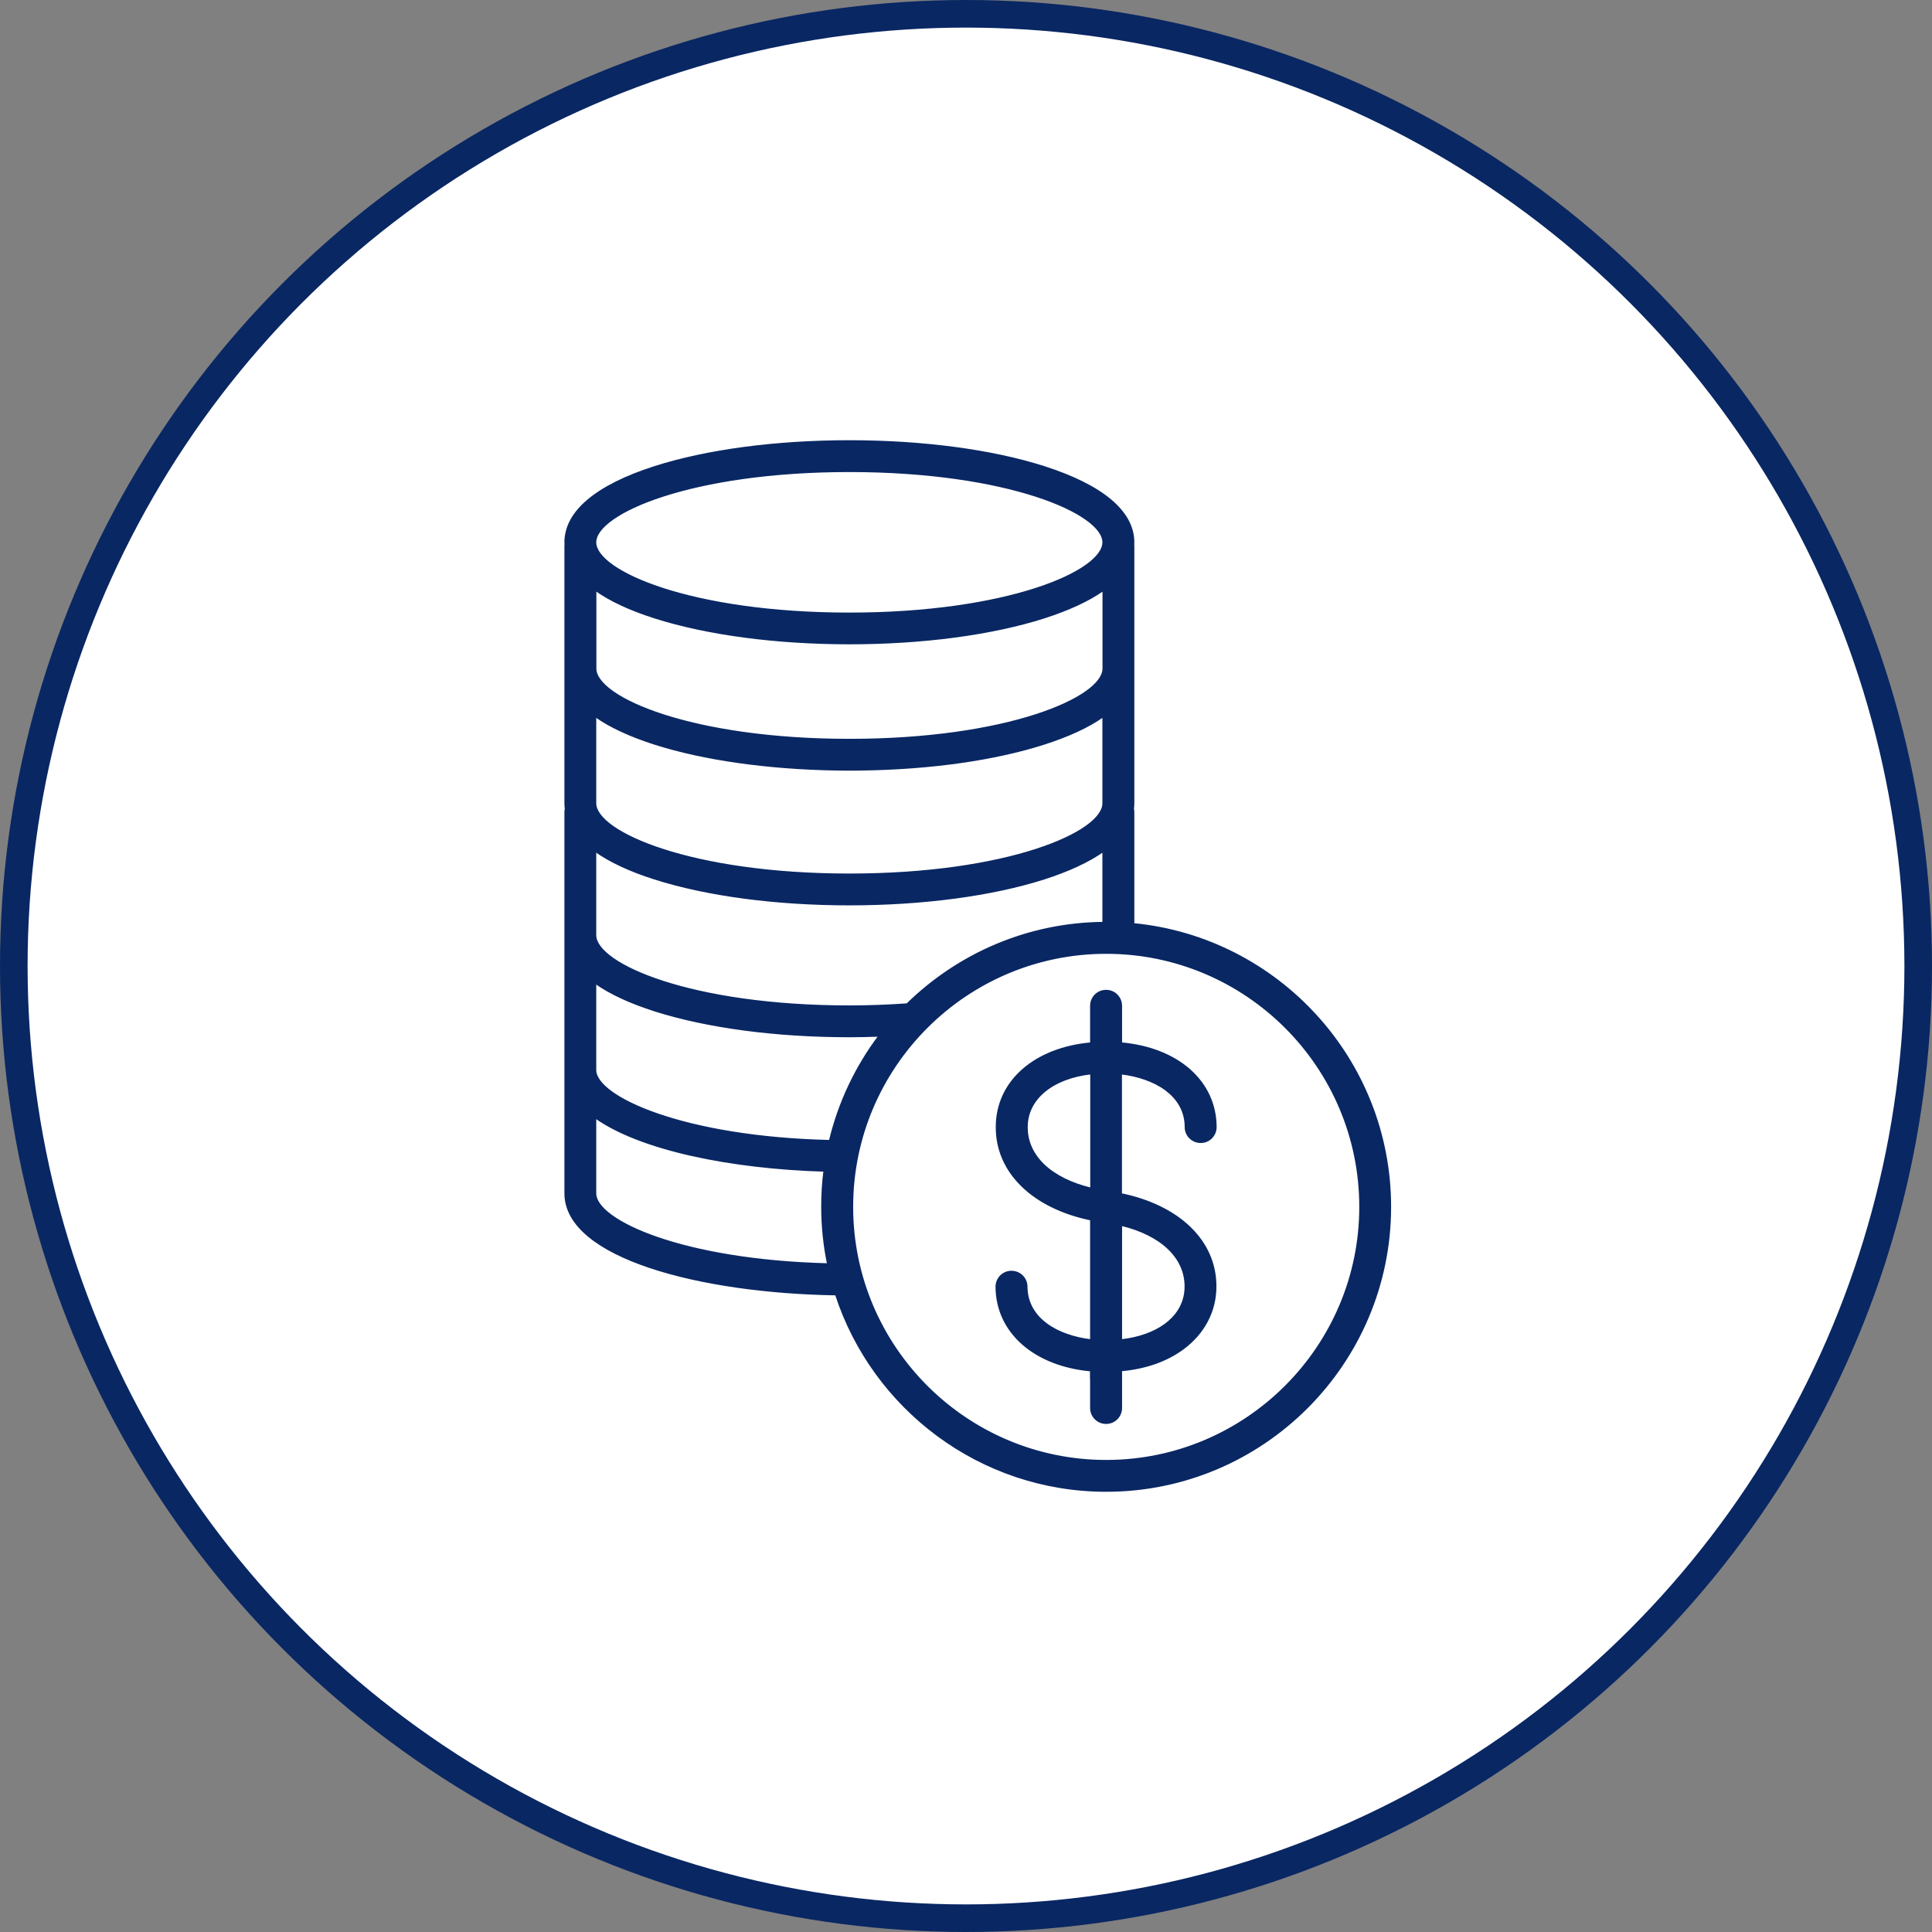
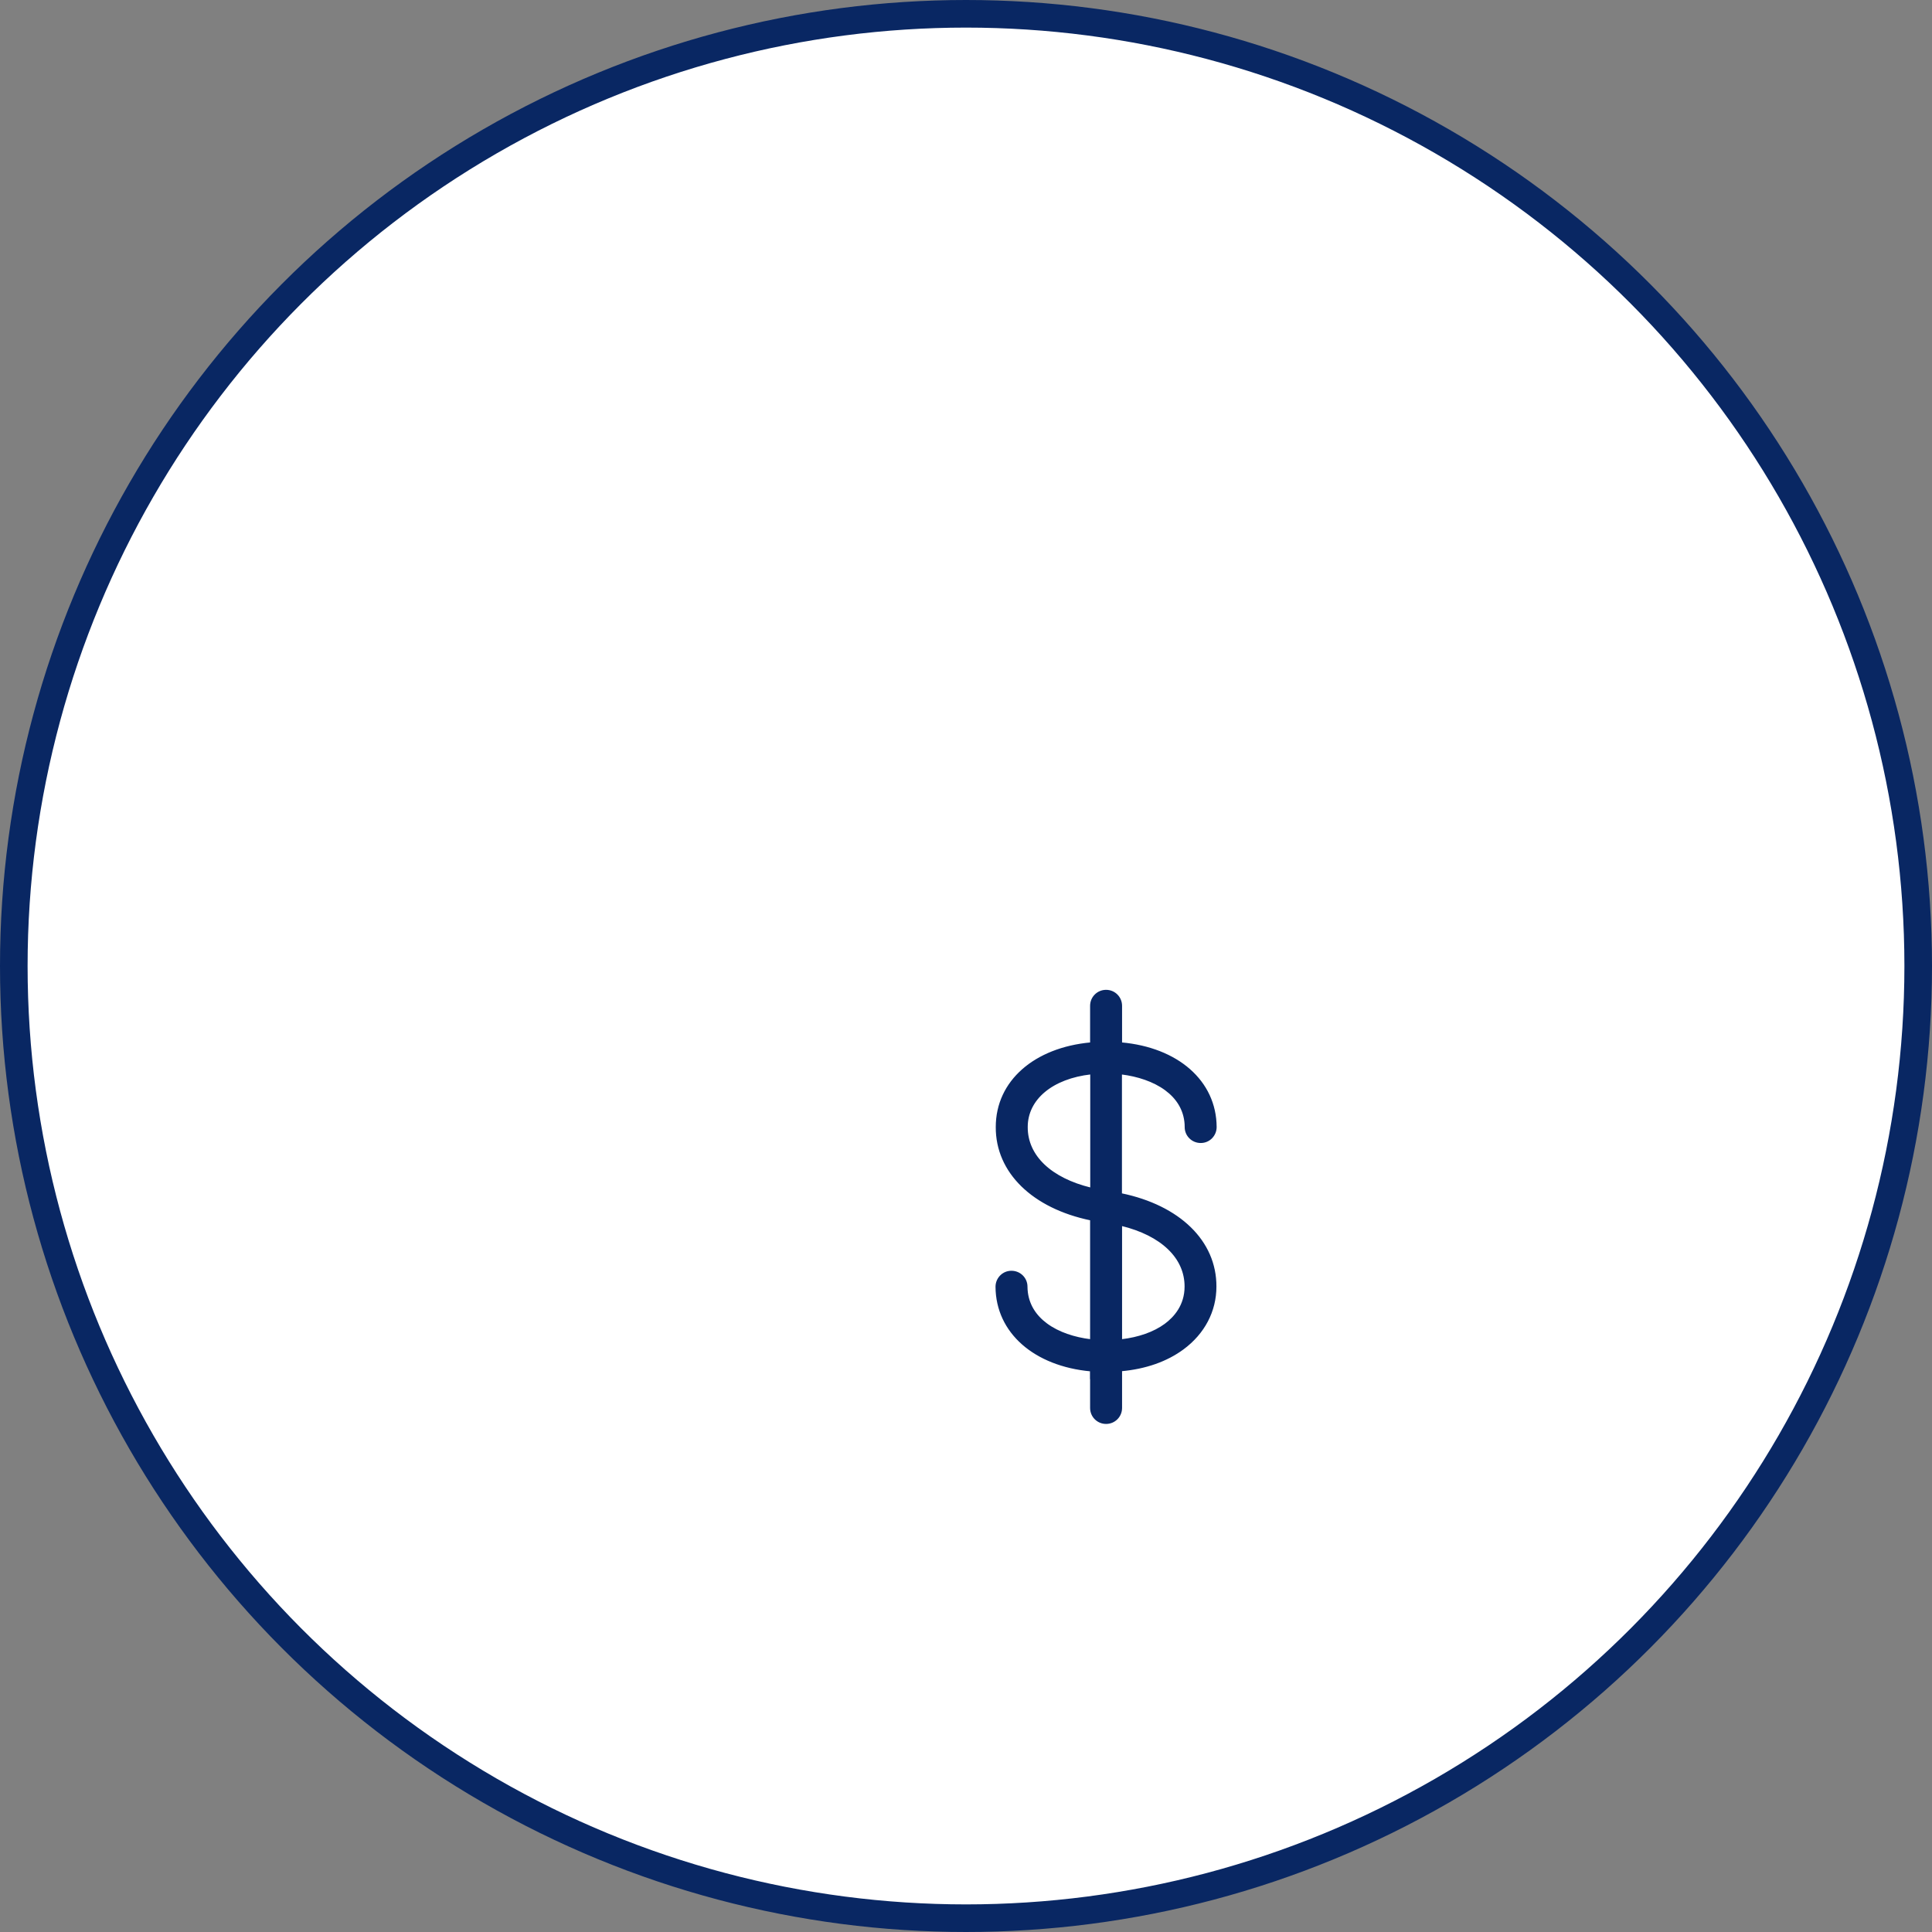
<svg xmlns="http://www.w3.org/2000/svg" width="140" height="140" viewBox="0 0 140 140" fill="none">
  <rect x="0" y="0" width="140" height="140" fill="#808080" stroke="none" />
  <circle cx="70" cy="70" r="69" fill="white" stroke="#092763" stroke-width="2" />
-   <path d="M61.545 31.95C66.864 31.95 71.884 32.617 75.668 33.828C77.778 34.505 79.397 35.314 80.488 36.232C81.58 37.151 82.148 38.182 82.148 39.299C82.148 39.328 82.146 39.357 82.144 39.383C82.141 39.409 82.14 39.433 82.14 39.456C82.147 39.479 82.148 39.499 82.148 39.512V58.217C82.148 58.349 82.138 58.473 82.121 58.605C82.138 58.677 82.148 58.75 82.148 58.83V66.945C92.571 67.956 100.755 76.768 100.755 87.455C100.755 98.808 91.522 108.05 80.16 108.05C71.02 108.05 63.258 102.069 60.565 93.816C55.663 93.738 50.772 93.07 47.102 91.844C45.262 91.229 43.726 90.474 42.649 89.58C41.572 88.686 40.95 87.651 40.95 86.478V58.83C40.95 58.75 40.96 58.678 40.977 58.605C40.96 58.473 40.95 58.349 40.95 58.217V39.512C40.95 39.498 40.952 39.476 40.96 39.452C40.953 39.399 40.95 39.347 40.95 39.299C40.95 38.182 41.518 37.151 42.61 36.232C43.702 35.314 45.32 34.505 47.43 33.828C51.214 32.617 56.234 31.95 61.545 31.95ZM80.16 69.067C70.018 69.067 61.773 77.313 61.773 87.455C61.773 97.597 70.018 105.843 80.16 105.843C90.294 105.843 98.548 97.589 98.548 87.455C98.548 77.313 90.302 69.067 80.16 69.067ZM43.157 86.478C43.157 86.963 43.54 87.513 44.304 88.071C45.064 88.628 46.191 89.185 47.648 89.686C50.549 90.685 54.755 91.461 59.98 91.59C59.704 90.255 59.557 88.868 59.557 87.446C59.557 86.565 59.608 85.701 59.719 84.853C56.366 84.753 53.036 84.372 50.134 83.722C47.262 83.078 44.806 82.168 43.157 81.007V86.478ZM43.157 77.534C43.157 78.015 43.544 78.564 44.315 79.124C45.082 79.681 46.217 80.24 47.685 80.744C50.613 81.75 54.856 82.533 60.119 82.656C60.79 79.864 62.021 77.296 63.692 75.071C62.98 75.096 62.266 75.113 61.545 75.113C56.225 75.113 51.214 74.445 47.421 73.234C45.64 72.661 44.214 72 43.157 71.254V77.534ZM79.933 61.697C78.876 62.443 77.449 63.104 75.668 63.678C71.875 64.889 66.865 65.556 61.545 65.556C56.225 65.556 51.214 64.889 47.421 63.678C45.64 63.113 44.214 62.443 43.157 61.697V67.765C43.157 68.281 43.577 68.863 44.41 69.449C45.241 70.034 46.47 70.614 48.058 71.126C51.233 72.151 55.837 72.906 61.545 72.906C62.96 72.906 64.366 72.853 65.728 72.756C69.406 69.156 74.416 66.91 79.933 66.853V61.697ZM79.933 51.928C78.876 52.674 77.449 53.335 75.668 53.908C72.088 55.057 67.434 55.715 62.452 55.786H62.444C62.15 55.795 61.847 55.795 61.545 55.795C61.393 55.795 61.244 55.793 61.095 55.791L60.647 55.786H60.637C55.655 55.706 50.992 55.048 47.421 53.908C45.64 53.335 44.214 52.673 43.157 51.928V58.207C43.157 58.723 43.577 59.306 44.41 59.893C45.241 60.477 46.47 61.057 48.058 61.569C51.233 62.594 55.837 63.35 61.545 63.35C67.257 63.35 71.864 62.596 75.039 61.572C76.627 61.06 77.854 60.481 78.684 59.897C79.516 59.309 79.935 58.726 79.933 58.208V51.928ZM79.941 42.78C78.885 43.526 77.458 44.186 75.677 44.76C71.883 45.971 66.873 46.639 61.554 46.639C56.234 46.639 51.223 45.971 47.43 44.76C45.649 44.195 44.222 43.526 43.166 42.78V48.446C43.166 48.962 43.585 49.545 44.419 50.132C45.249 50.716 46.478 51.295 48.066 51.808C51.242 52.833 55.846 53.588 61.554 53.588C67.261 53.588 71.866 52.833 75.041 51.808C76.629 51.295 77.858 50.716 78.689 50.132C79.522 49.545 79.941 48.962 79.941 48.446V42.78ZM61.545 34.157C55.837 34.157 51.233 34.912 48.058 35.937C46.47 36.449 45.241 37.029 44.41 37.613C43.576 38.2 43.157 38.783 43.157 39.299C43.157 39.815 43.577 40.398 44.41 40.984C45.241 41.569 46.47 42.148 48.058 42.66C51.233 43.685 55.837 44.44 61.545 44.44C67.253 44.44 71.857 43.685 75.032 42.66C76.62 42.148 77.848 41.569 78.679 40.984C79.512 40.398 79.933 39.815 79.933 39.299C79.933 38.783 79.513 38.2 78.679 37.613C77.848 37.029 76.62 36.449 75.032 35.937C71.857 34.912 67.253 34.157 61.545 34.157Z" fill="#092763" stroke="#092763" stroke-width="0.1" />
  <path d="M80.151 71.777C80.766 71.777 81.259 72.271 81.259 72.885V75.586C85.321 75.948 88.095 78.338 88.113 81.668C88.113 82.272 87.63 82.776 87.015 82.776H87.006C86.392 82.776 85.898 82.283 85.897 81.678L85.891 81.46C85.822 80.389 85.273 79.563 84.458 78.963C83.6 78.332 82.447 77.952 81.25 77.806V86.517C85.445 87.381 88.114 89.94 88.096 93.234C88.096 95.011 87.251 96.617 85.737 97.737C84.539 98.625 82.999 99.158 81.251 99.315C81.252 99.322 81.252 99.329 81.254 99.338C81.256 99.35 81.259 99.368 81.259 99.386V102.026C81.259 102.641 80.766 103.134 80.151 103.134C79.537 103.134 79.043 102.641 79.043 102.026V99.981C79.043 99.973 79.042 99.964 79.04 99.95C79.038 99.938 79.034 99.919 79.034 99.901V99.324C74.981 98.953 72.207 96.564 72.189 93.243L72.195 93.131C72.251 92.578 72.712 92.135 73.288 92.135H73.297C73.911 92.135 74.405 92.628 74.405 93.233L74.413 93.451C74.486 94.522 75.034 95.348 75.847 95.947C76.702 96.577 77.851 96.954 79.043 97.097V88.385C74.857 87.52 72.189 84.953 72.207 81.668C72.207 78.347 74.981 75.957 79.043 75.586V72.885C79.043 72.27 79.537 71.777 80.151 71.777ZM81.259 97.097C82.519 96.95 83.619 96.566 84.434 95.968C85.102 95.475 85.889 94.599 85.889 93.234C85.897 91.141 84.172 89.491 81.259 88.782V97.097ZM79.053 77.804C76.259 78.118 74.423 79.63 74.423 81.668V81.669C74.414 83.762 76.139 85.402 79.053 86.11V77.804Z" fill="#092763" stroke="#092763" stroke-width="0.1" />
</svg>